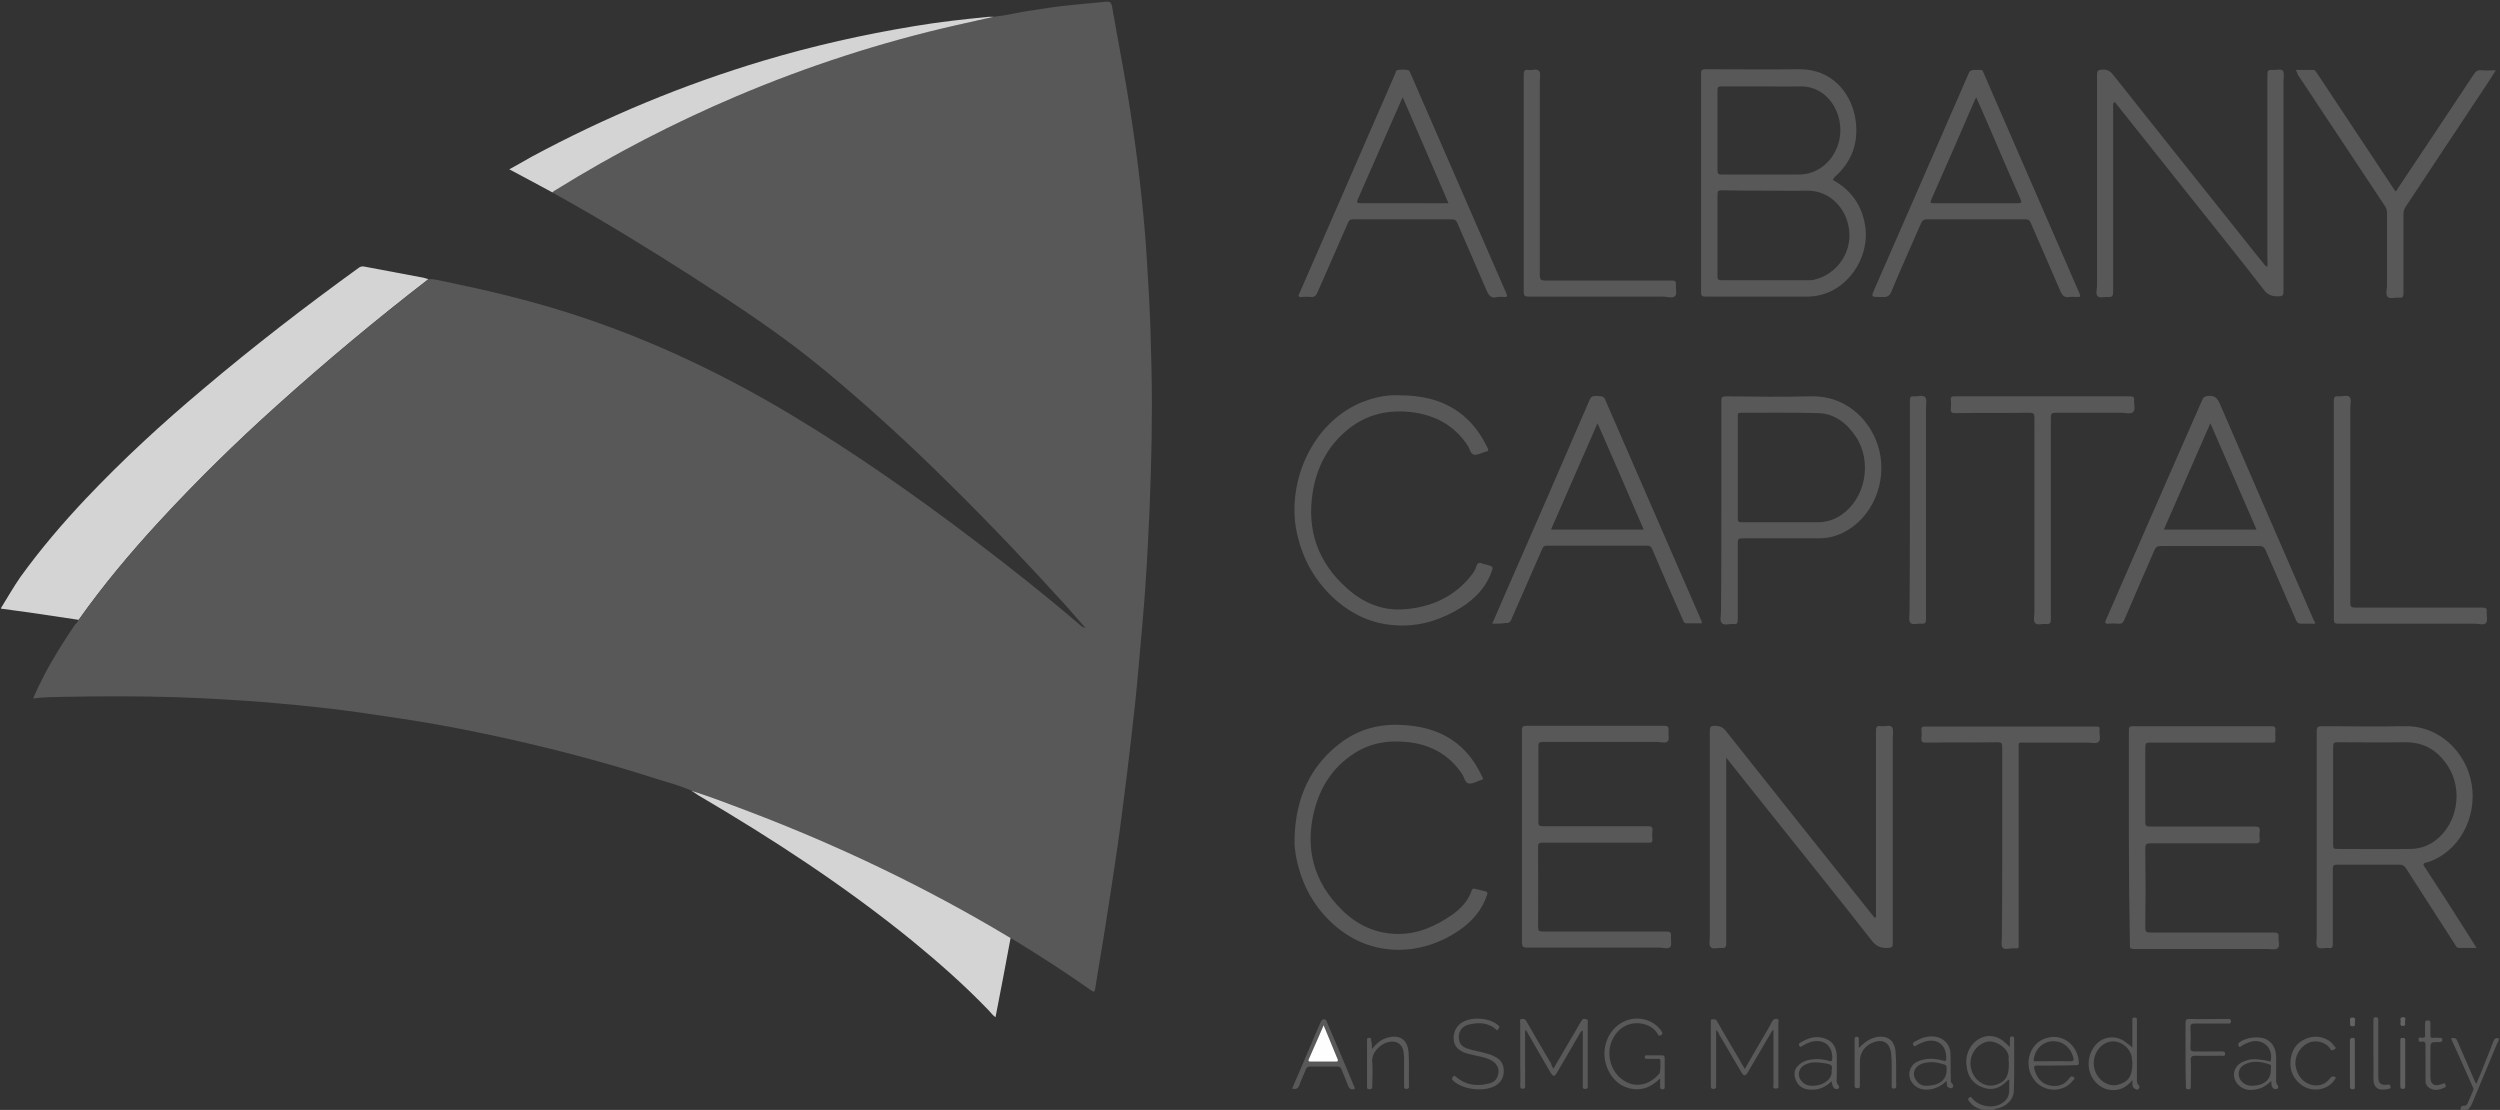
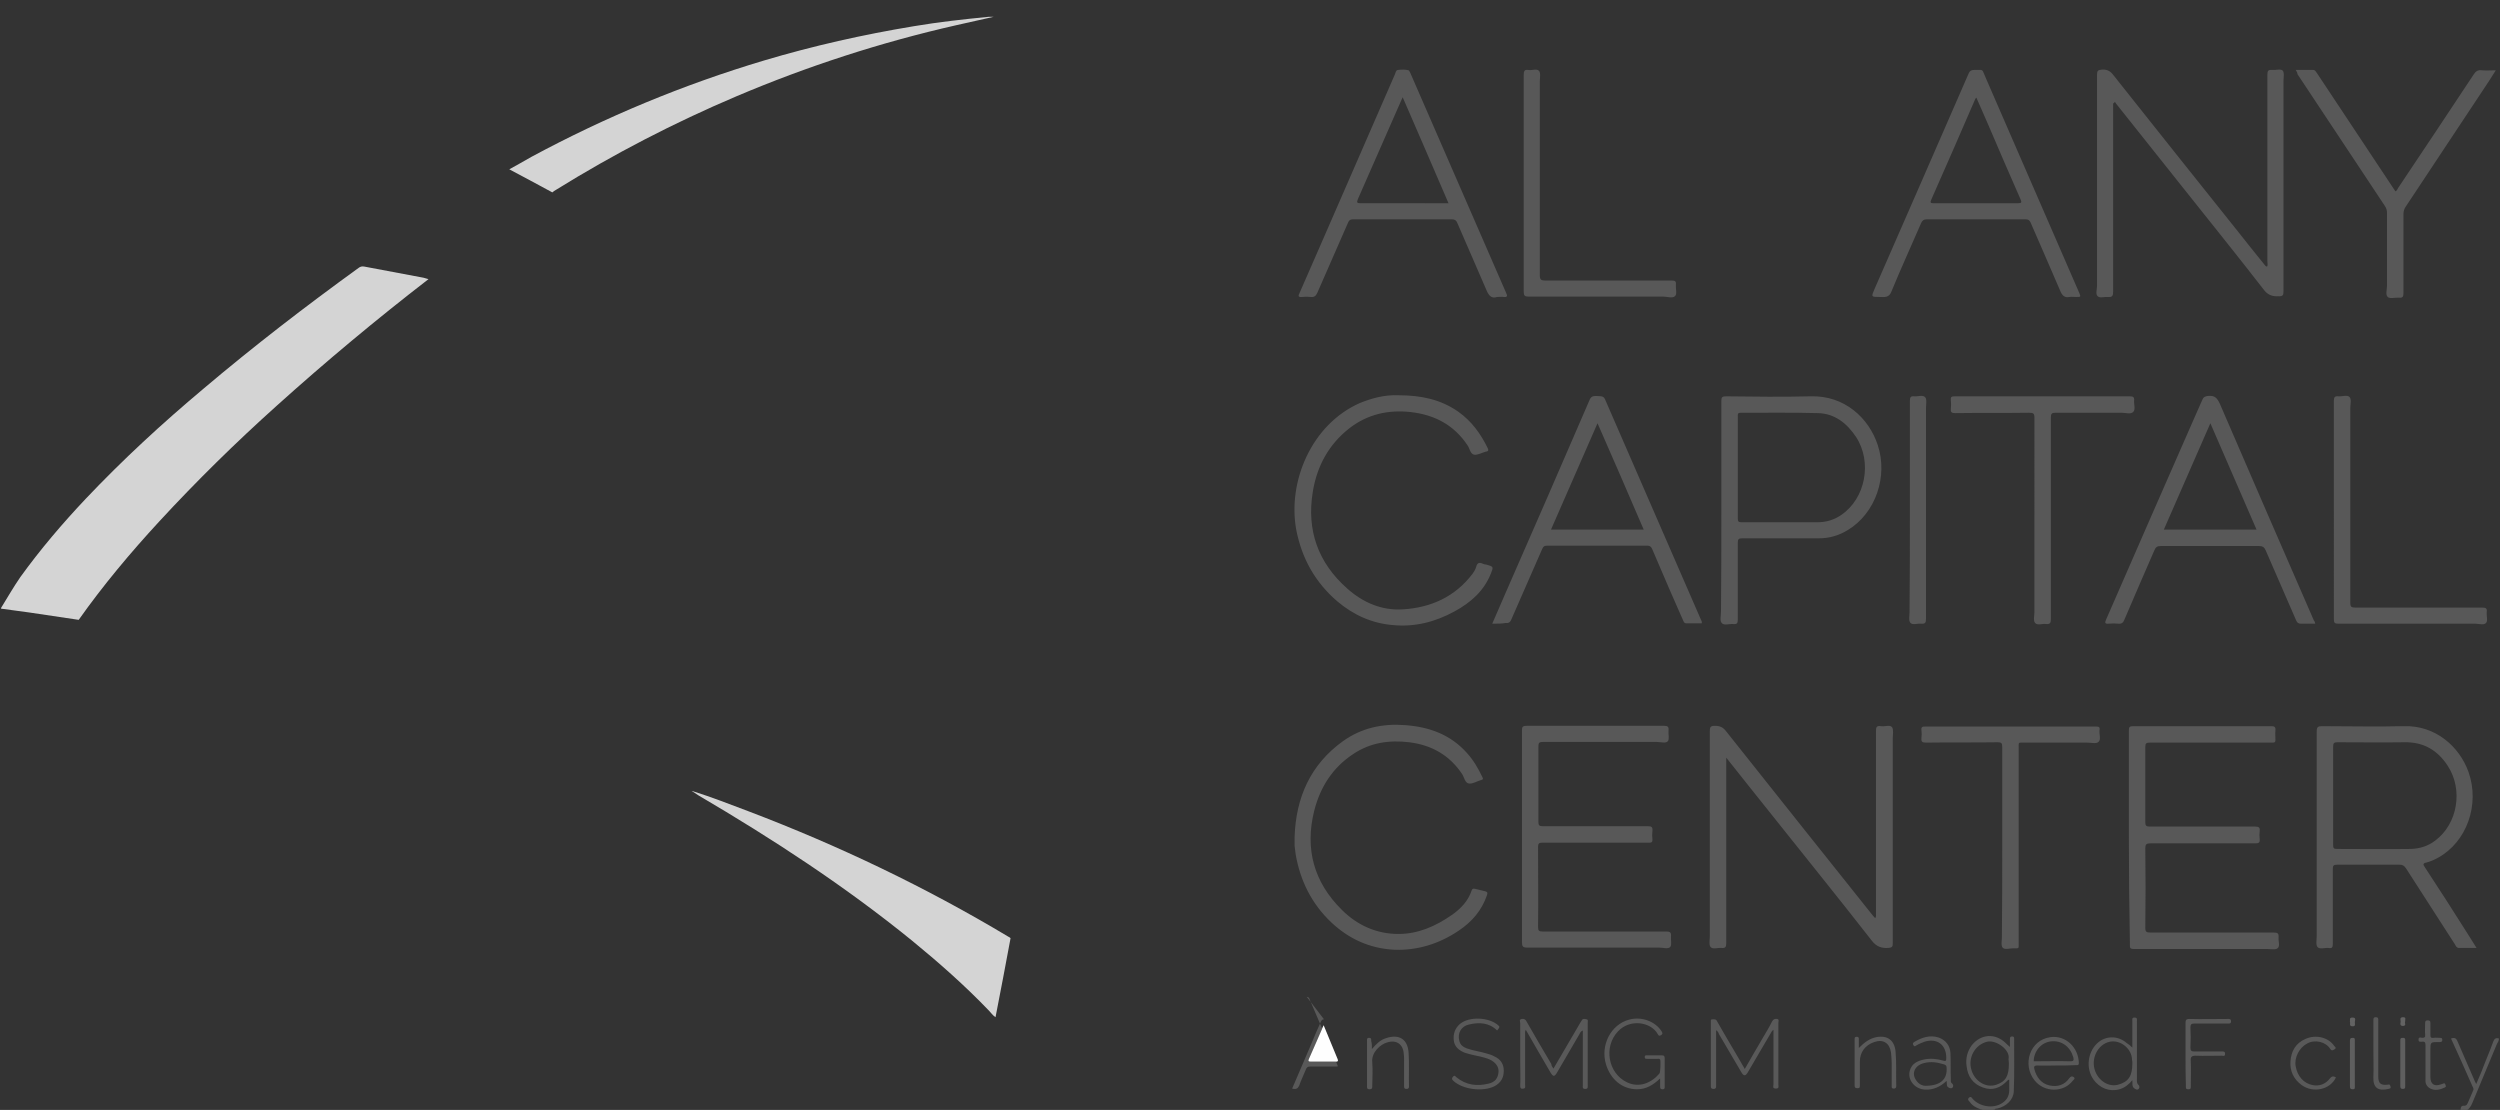
<svg xmlns="http://www.w3.org/2000/svg" id="Layer_1" viewBox="0 0 714.7 317.3">
  <rect x="0" y="0" width="714.7" height="317.3" fill="#333333" stroke="none" />
  <style>.st0{fill:#d4d4d4}.st1{fill:#595959}.st2{fill:#585858}.st3{fill:#5a5a5a}</style>
  <path class="st0" d="M22.5 177.2c7-9.9 14.8-19.2 23-28.1 10.7-11.6 21.9-22.6 33.6-33.1 14-12.6 28.5-24.7 43.4-36.2-.5-.1-.9-.3-1.4-.4-5.7-1.1-11.3-2.1-17-3.2-.6-.1-1.1 0-1.6.4-15.2 11-30 22.4-44.3 34.5-11.8 9.9-23.1 20.3-33.7 31.5-6.7 7.1-13 14.5-18.7 22.4-2 2.9-3.7 5.9-5.5 8.8v.2c2.7.4 5.4.7 8.1 1.1l14.1 2.1z" />
  <path class="st1" d="M575.2 296.3c-.5 0-.6.3-.6.7v2.3c-.6-.5-.9-.8-1.3-1.2-3-2.8-7-2.5-9.6.7-1.3 1.8-1.8 3.8-1.5 5.9.3 3 1.8 5.2 4.7 6.2 2.7 1 5 .1 6.9-1.9.2-.1.2-.4.6-.3v3c0 1.7-.8 2.9-2.1 3.7-2.5 1.6-6.3 1-8.3-1.2-.3-.3-.5-.9-1.1-.4-.6.6 0 .9.2 1.2 1 1.5 2.7 2 4.3 2.5.9 0 1.9 0 2.9-.3.1-.4.4-.2.7-.3 2.6-.6 4.6-2.5 4.7-4.9.2-5 .1-10.1.1-15.1 0-.4-.1-.6-.6-.6zm-4.5 13.8c-2.9 1-6.1-.9-7.1-4.2-1.1-3.6 1.1-7.3 4.5-8.1 2.5-.6 6.7 2.3 6.1 5 0 .4.1.8.1 1.3 0 3.5-.9 5.1-3.6 6zM712.8 297.7c-.7 1.9-1.4 3.7-2.2 5.6-.8 2.2-1.7 4.3-2.7 6.6l-.4-.8c-1.6-3.8-3.3-7.5-4.9-11.3-.4-1-.9-1.3-1.9-.9 2.1 4.5 4.1 9.1 6.1 13.6.2.4.5.8.2 1.3-.5 1.2-1 2.3-1.5 3.5-.2.4-.4.8-.9.8-1.2-.1-1.1.6-1.2 1.4.6 0 1.2 0 1.4.1 1-.4 1.6-1.3 2-2.3 2.3-5.6 4.7-11.2 7-16.8.3-.5.6-1 .6-1.6-.8-.3-1.3 0-1.6.8z" />
-   <path class="st2" d="M327.9 74.9c-.4-7.3-1.1-14.5-1.9-21.8s-1.8-14.4-2.9-21.6c-1.5-9.9-3.5-19.8-5.2-29.7-.3-1.3-.8-1.4-1.8-1.3l-9.4.9c-4.4.4-8.8 1.1-13.2 1.8-3.1.5-6.3 1.3-9.5 1.6h.1c-3.6.8-7.2 1.6-10.7 2.4-21.6 4.9-42.5 11.7-62.8 20.3-17.9 7.6-35.1 16.5-51.7 26.8-.3.2-.7.4-1 .7l1.4.8c13.3 7.4 26.3 15.4 39.1 23.6 12.9 8.3 25.6 16.7 37.4 26.5 12.3 10.2 24 20.9 35.3 32.1 11.5 11.3 22.6 23 33.4 34.9 1.9 2.2 3.9 4.4 5.8 6.6-.6-.1-1.1-.4-1.5-.8-9.8-8.4-19.9-16.4-30.2-24.2-17-12.9-34.5-25.2-52.9-36.2-20.9-12.5-42.9-22.7-66.2-29.8-10.5-3.2-21.1-5.7-31.8-7.9-1.7-.3-3.4-.9-5.2-.8-14.9 11.5-29.4 23.6-43.4 36.2-11.7 10.5-22.9 21.5-33.6 33.1-8.2 8.9-16 18.2-23 28.1-.3.5-.5 1-1 1.3-3.2 4.7-6.2 9.4-8.8 14.4-1.1 2.2-2.3 4.4-3.2 6.8 3.3-.5 6.5-.4 9.6-.5 10.3-.2 20.6-.2 30.9.1 8.8.3 17.6.8 26.4 1.5 6.1.5 12.1 1.1 18.1 1.8 6.7.8 13.3 1.8 19.9 2.8 8.1 1.2 16.2 2.7 24.3 4.4 16.6 3.5 33 7.7 49.1 12.9 3.3 1 6.6 1.9 9.8 3.3.2.1.3.2.5.2 5.4 1.7 10.5 3.6 15.8 5.7 25.8 9.8 50.7 21.7 74.4 35.9.2.1.4.2.6.4.4.2.8.4 1.1.6 7.4 4.5 14.8 9.3 21.9 14.3.9.6 1 .5 1.2-.5.9-5.9 2-11.9 2.9-17.8 1.2-7.7 2.4-15.3 3.5-23 1-6.9 1.8-13.8 2.7-20.7.8-6.7 1.6-13.3 2.3-20 .8-7.3 1.3-14.5 2-21.8.7-7.6 1.2-15.1 1.6-22.7.4-7.1.7-14.3.9-21.5.2-6.6.3-13.1.3-19.7 0-6.9-.2-13.9-.4-20.8-.2-6.5-.6-13.1-1-19.7zM518.3 84.7c9.8-1 16.4-11.1 14.9-20.2-.9-5.8-4-10.2-9.3-13.1.2-.2.4-.3.4-.6 5.4-4.7 7.3-10.6 6-17.5-1.3-6.7-6.5-13.6-16-13.5-8.9.1-17.8 0-26.7 0-1 0-1.3.2-1.3 1.3v62.3c0 1.1.2 1.4 1.3 1.4H516c.8 0 1.5 0 2.3-.1zM491 25.8c0-.9.2-1.1 1.1-1.1h11.8c3.4 0 6.8.1 10.2 0 5.9-.3 9.9 3.6 11.4 8.4 2.2 7-1.6 14.5-8.2 16.4-1.1.3-2.3.4-3.4.4h-21.7c-1 0-1.2-.3-1.2-1.2V25.8zm0 53.2V55.6c0-1 .3-1.2 1.2-1.2 4.3.1 8.4.1 12.6.1 3.8 0 7.6.1 11.4 0 6.5-.2 11 4.4 12.2 9.9 1.6 7.1-2.9 14-9.9 15.6-.4.1-.9.1-1.3.1h-25.1c-.9 0-1.1-.3-1.1-1.1z" />
  <path class="st0" d="M288.3 267.8c-23.7-14.2-48.6-26.1-74.4-35.9-5.3-2-10.4-4-15.8-5.7-.1 0-.3-.1-.4-.1.6.4 1.3.8 2 1.3 21.3 12.5 41.8 25.9 60.9 41.4 7.7 6.3 15.2 12.9 22.1 20.1.6.6 1.1 1.4 1.9 1.9 1.5-7.6 2.9-15.1 4.3-22.6-.2-.2-.4-.3-.6-.4zM210.6 27.5c20.3-8.6 41.2-15.4 62.8-20.3 3.5-.8 7.1-1.6 10.7-2.4h-1.4c-7.2.7-14.4 1.5-21.5 2.7-14.5 2.4-28.7 5.6-42.8 9.8-23.1 6.9-45.2 16.1-66.4 27.5-2.1 1.2-4.2 2.4-6.4 3.6 4.2 2.2 8.2 4.4 12.3 6.6.3-.3.7-.5 1-.7 16.6-10.3 33.8-19.2 51.7-26.8z" />
  <path class="st2" d="M602.7 84.9c1.2.1 1.4-.4 1.4-1.5V29.6c.1-.1.3-.1.5-.5.1.2.3.4.4.6l19.9 25c7.4 9.3 14.8 18.5 22.1 27.9 1.2 1.7 2.5 2.2 4.5 2.1 1.1 0 1.3-.3 1.3-1.4V23.2c0-1 .3-2.4-.2-3-.6-.6-2-.1-3.1-.2s-1.3.3-1.3 1.4v53.4c0 .5.2 1-.1 1.4-.4 0-.5-.3-.7-.5-2.5-3.1-5.1-6.3-7.6-9.5-11.9-14.9-23.8-29.8-35.6-44.7-.9-1.2-1.8-1.7-3.3-1.6-1.1.1-1.4.3-1.4 1.4v60.4c0 1-.5 2.4.2 3 .6.6 2 .1 3 .2zM492.1 271c1.2.1 1.4-.3 1.4-1.4v-53c4.3 5.4 8.4 10.6 12.5 15.7 9.7 12.2 19.5 24.3 29.1 36.6 1.3 1.7 2.7 2.2 4.7 2.1 1.2-.1 1.3-.4 1.3-1.4V211c0-1 .3-2.4-.2-3.1-.6-.8-2.1-.1-3.2-.3-1.2-.2-1.4.3-1.4 1.4v52.1c0 .4.1.9-.2 1.4-.5-.5-.8-.9-1.2-1.4-13.8-17.3-27.6-34.6-41.4-52-.9-1.2-1.8-1.6-3.3-1.6-1.2 0-1.4.4-1.4 1.5v58.7c0 1-.3 2.4.2 3 .6.8 2 .2 3.1.3zM602.8 178.3c1-.1 1.9-.1 2.8 0s1.4-.3 1.7-1.1c2.8-6.6 5.7-13.2 8.6-19.9.4-.9.8-1.2 1.8-1.2h28.1c1 0 1.5.3 1.9 1.2 2.9 6.7 5.8 13.3 8.7 20 .3.7.6 1 1.4 1h4.1c-.1-.4-.2-.7-.4-.9-9-20.7-18-41.3-26.9-62-.8-1.7-1.5-2.4-3.4-2.2-.8.1-1.3.3-1.6 1.1-1.2 2.8-2.5 5.6-3.7 8.4-8 18.2-15.9 36.3-23.8 54.4-.4.9-.4 1.3.7 1.2zm29.1-57.3c4.5 10.3 8.8 20.3 13.2 30.4h-26.5c4.4-10.1 8.8-20.1 13.3-30.4zM477.7 267.7c.1-1.2-.3-1.4-1.4-1.4H441c-1 0-1.3-.2-1.3-1.3.1-7.6 0-15.3 0-22.9 0-1 .3-1.2 1.3-1.2h30.6c.6 0 .8-.2.8-.8-.1-.8-.1-1.7 0-2.6.1-1.1-.3-1.3-1.3-1.3H441c-1 0-1.2-.3-1.2-1.3v-21.5c0-1 .2-1.3 1.3-1.3h32.5c1.1 0 2.6.5 3.2-.2.5-.6.1-2 .2-3.1.1-1-.2-1.3-1.2-1.3h-39.4c-1.2 0-1.3.4-1.3 1.4v60.4c0 1.2.2 1.6 1.5 1.6h37.8c1.1 0 2.5.5 3.1-.2.5-.6.1-2 .2-3zM703 271h5c-1-1.6-1.9-3-2.7-4.3-4-6.3-8-12.6-12.1-18.8-.5-.7-.6-1.1.4-1.3 1.2-.3 2.3-.8 3.4-1.4 8.2-4.5 12-15.2 8.7-24.5-2.6-7.3-9.5-13.4-18.5-13.1-7.8.2-15.6 0-23.4 0-1.1 0-1.5.2-1.5 1.5v58.5c0 1-.3 2.5.2 3.1.6.8 2.1.2 3.2.3 1 .2 1.2-.2 1.2-1.2v-21.4c0-.9.2-1.2 1.2-1.2H686c.9 0 1.3.3 1.8 1l14.1 21.9c.2.4.4.9 1.1.9zm-34.9-28.3c-1 0-1.1-.3-1.1-1.2v-28.1c0-1 .3-1.2 1.2-1.2 6.4 0 12.8.1 19.2 0 5.5-.1 9.5 2.3 12.4 6.8 4.4 6.8 2.8 16.5-3.6 21.3-2.1 1.6-4.4 2.3-7 2.4-7 .1-14.1 0-21.1 0zM459.3 115.2c-.8-2-.8-1.9-3-2-1 0-1.5.2-1.9 1.2-8 18.6-16.1 37.1-24.2 55.6-1.2 2.7-2.3 5.4-3.6 8.3 1.5 0 2.8 0 3.8-.2 1 .1 1.4-.3 1.7-1.1 2.9-6.7 5.9-13.4 8.8-20.1.3-.6.5-.9 1.3-.9H471c.7 0 1 .3 1.3.9l1.8 4.2c2.3 5.4 4.6 10.7 7 16.1.2.4.3 1 1 1h4.4c.1-.5-.1-.8-.3-1.2-9-20.6-17.9-41.2-26.9-61.8zm-15.9 36.2c4.4-10.1 8.8-20.1 13.3-30.4 4.5 10.3 8.9 20.3 13.2 30.4h-26.5zm208 116.6c.1-1.2-.3-1.4-1.4-1.4h-35.2c-1.2 0-1.5-.2-1.5-1.4.1-7.6.1-15.1 0-22.7 0-1.1.3-1.4 1.4-1.4h30.1c.9 0 1.3-.2 1.2-1.2-.1-.8-.1-1.5 0-2.3.1-1-.2-1.3-1.3-1.3h-30.1c-1 0-1.3-.2-1.3-1.2v-21.6c0-1 .3-1.2 1.3-1.2h35.2c.5 0 .7-.2.7-.7 0-1-.1-1.9 0-2.8.1-1-.3-1.2-1.2-1.2h-39.4c-1.2 0-1.3.3-1.3 1.3v30.4c0 10.1.1 20.3.3 30.8-.1 1 .2 1.2 1.2 1.2h38c1 0 2.4.3 3-.2.8-.6.2-2 .3-3.1zM517.6 113.3c-8 .2-16.1.1-24.2 0-1.1 0-1.3.3-1.3 1.3v31.2c0 9.6 0 19.3-.1 29 0 1.2-.4 2.6.2 3.3.6.8 2.2.2 3.3.3 1 .1 1.3-.2 1.3-1.2v-22.1c0-1 .3-1.2 1.2-1.2h21.9c3.1 0 5.8-.8 8.4-2.4 7.9-4.8 11.5-15.3 8.5-24.3-2.5-7.6-9.4-14.2-19.2-13.9zm8.8 33.9c-2 1.4-4.3 2.1-6.8 2.1h-21.7c-.9 0-1.1-.2-1.1-1.1v-29.1c0-.6-.1-1.1.8-1.1 7.4 0 14.7-.1 22.1.1 4.8.1 8.3 2.9 10.9 6.8 4.7 7.2 2.7 17.6-4.2 22.3zM386.8 215.6c4.9-3.3 10.3-4.1 16.1-3.4 6.4.8 11.5 3.7 15.1 9.1.6.9.8 2.6 2 2.7 1.1.1 2.3-.7 3.4-1 .5-.1.7-.3.4-.8-1.2-2.5-2.5-4.8-4.4-6.9-4.7-5.3-10.8-7.5-17.7-8-6.5-.5-12.5.8-17.8 4.6-9.3 6.7-13.4 16.1-13.8 27.3v2.6l.3 2.4c1.3 7.6 4.6 14.2 10.2 19.5 5 4.7 10.9 7.4 17.8 7.8 6.8.3 13.1-1.7 18.7-5.5 3.7-2.5 6.5-5.7 8-10.1.2-.6.2-.9-.5-1.1-1-.2-1.9-.5-2.9-.7-.5-.1-.8-.1-1 .5-1 3-3.1 5.2-5.7 7-4.6 3.2-9.6 5.4-15.2 5.4-6.3 0-11.8-2.5-16.2-6.9-8-7.9-10.6-17.4-7.9-28.3 1.7-6.7 5.2-12.3 11.1-16.2zM537.4 84.9c1.3 0 2.6.3 3.3-1.5 2.7-6.6 5.7-13.1 8.5-19.6.3-.7.7-1.1 1.6-1.1h28.3c.7 0 1.1.2 1.4.9 2.8 6.5 5.7 13 8.5 19.6.5 1.2 1.2 2 2.6 1.7.6-.1 1.3 0 1.9 0 1.4 0 1.4 0 .9-1.2-8.9-20.5-17.8-40.9-26.7-61.4-1.3-2.9-.4-2.2-3.4-2.3-.8 0-1.2.3-1.5 1-9 20.6-17.9 41.1-26.9 61.6-1 2.3-1 2.3 1.5 2.3zm14.7-27.8c4.2-9.5 8.4-19.1 12.5-28.6 0-.1.1-.3.4-.6 1.2 2.8 2.4 5.4 3.5 8 3 7 6 14 9.1 21 .4.9.4 1.2-.7 1.2h-24.1c-.8 0-1.1-.1-.7-1zM382.3 171.9c4.6 3.9 9.9 6.3 15.9 6.8 6.3.6 12.1-.9 17.6-3.9 4.6-2.5 8.4-5.8 10.4-10.8.8-2 .8-2-1.3-2.6-.3 0-.6-.1-.9-.2-1-.5-1.7-.4-2 .9-.2.7-.6 1.3-1 1.9-5 6.6-11.9 9.7-19.9 10.2-6 .4-11.4-1.9-15.9-5.9-8.4-7.4-11.7-16.7-9.9-27.7 1.2-7.4 4.6-13.6 10.5-18.2 5.2-4 11.1-5.3 17.5-4.6 6.9.8 12.4 3.7 16.3 9.6.6.9.7 2.4 1.9 2.6 1 .1 2.2-.6 3.3-.9h.1c.6-.1.7-.4.4-1-2-4.1-4.6-7.7-8.4-10.4-5-3.5-10.6-4.7-17.1-4.7-4.2-.2-8 1-11 2.2-13.9 6.1-20.8 22.6-18.2 36.4 1.6 8.1 5.4 14.9 11.7 20.3zm-10.1-87c.8-.1 1.7-.1 2.6 0s1.4-.3 1.8-1.2c2.9-6.7 5.9-13.4 8.8-20.1.3-.7.7-.9 1.4-.9h28.3c.8 0 1.2.3 1.5 1 2.7 6.3 5.5 12.6 8.2 18.9.7 1.7 1.4 2.9 3.2 2.3.8 0 1.3-.1 1.9 0 1 .1 1.1-.3.7-1.1-9.1-21-18.3-41.9-27.4-62.9-.2-.3-.3-.7-.5-.8-1-.3-2.1-.2-3.1-.1-.6.1-.6.8-.8 1.2-6.9 15.9-13.8 31.7-20.7 47.5-2.2 5.1-4.4 10.1-6.6 15.1-.4.8-.4 1.2.7 1.1zm16-28c4.1-9.3 8.2-18.6 12.3-28 .1-.3.3-.6.5-1.1 4.4 10.1 8.7 20.1 13.1 30.3H389c-1.1 0-1.2-.2-.8-1.2zM671.7 113.5c-.7-.7-2.1-.1-3.2-.2-1-.1-1.3.2-1.3 1.3V177c0 1.1.3 1.3 1.3 1.3h39.1c1.1 0 2.5.5 3.1-.2.6-.6.1-2 .2-3.1.2-1.1-.3-1.3-1.3-1.3h-36.2c-1.2 0-1.5-.2-1.5-1.4v-55.7c0-1 .4-2.4-.2-3.1zM581.6 175c0 1-.4 2.4.2 3.1.7.8 2.1.1 3.2.3 1.1.1 1.3-.4 1.3-1.4v-57.6c0-1.1.2-1.4 1.3-1.4h19c1.1 0 2.5.5 3.2-.2.8-.7.2-2.2.3-3.3.1-1-.3-1.2-1.3-1.2h-50c-.9 0-1.2.2-1.1 1.1.1.8.1 1.7 0 2.5-.1.9.2 1.2 1.2 1.2 7-.1 14.1 0 21.2-.1 1.2 0 1.5.2 1.5 1.4V175zM681.8 58.9c.4.6.6 1.2.6 2v20.8c0 1.1-.5 2.5.2 3.2.7.6 2.1.1 3.2.2s1.3-.3 1.3-1.3V61.2c0-.8.2-1.5.7-2.2 7.9-12 15.9-23.9 23.8-35.9.6-1 1.2-1.9 1.9-3-1.5 0-2.7.1-3.9 0-1.2-.2-1.9.3-2.5 1.3-7.1 10.8-14.3 21.5-21.5 32.3-.2.3-.3.8-.8 1l-.6-.9-21.9-33c-.3-.3-.4-.8-1-.8h-5c.3.5.5.8.5 1.2 8.3 12.6 16.7 25.1 25 37.7zM437 84.8h38.6c1.1 0 2.6.6 3.3-.2.6-.6.1-2.1.2-3.2.1-1-.2-1.2-1.2-1.2h-36.1c-1.2 0-1.6-.2-1.6-1.5V23.3c0-1 .3-2.4-.2-3-.6-.8-2-.1-3.1-.3-1.1-.2-1.3.4-1.3 1.4v62c0 1.1.3 1.4 1.4 1.4zm162.9 127.3c.8-.6.2-2.2.3-3.3.2-1-.2-1.1-1.1-1.1h-48.7c-.8 0-1.2.1-1.1 1 .1.8.1 1.5 0 2.3-.1 1 .2 1.3 1.3 1.3 6.8-.1 13.7 0 20.5-.1 1 0 1.3.2 1.3 1.3v28.2c0 8.7 0 17.4-.1 26.3 0 1-.3 2.3.2 2.9.6.7 2 .2 3 .2 1.8 0 1.6.2 1.6-1.5v-55.7c0-1.8-.2-1.6 1.6-1.6h18c1.1 0 2.6.4 3.2-.2zM549.2 178.3c1.2.1 1.4-.3 1.4-1.4v-60.2c0-1 .3-2.5-.2-3.1-.6-.8-2.1-.2-3.2-.3-1-.1-1.2.3-1.2 1.3v31.2c0 9.8 0 19.5-.1 29.2 0 1-.3 2.4.2 3 .6.8 2 .2 3.1.3z" />
-   <path class="st1" d="M508.1 291.3c-.6-.1-1.1 0-1.5.7-.8 1.7-1.8 3.2-2.7 4.8-1.7 2.9-3.4 5.8-5.1 8.8-1.4-2.5-2.8-4.8-4.2-7.2-1.2-2.1-2.5-4.2-3.7-6.4-.3-.7-.8-.6-1.4-.6-.5 0-.4.4-.4.7v18.5c0 .5.2.7.8.7.6 0 .7-.3.7-.8v-16c.6.4.7.8.8 1.1 2.1 3.6 4.3 7.3 6.4 10.9.7 1.2 1.2 1.2 1.9 0 2.2-3.7 4.3-7.4 6.5-11.1.2-.3.3-.7.8-1V310c0 .5-.4 1.2.7 1.2 1 0 .7-.7.7-1.2v-17.6c0-.4.3-.9-.3-1.1zM453.6 291.4c-.5-.1-1.1-.3-1.4.3-.2.3-.3.5-.5.8-2.5 4.3-5 8.6-7.6 13-.3-.5-.6-.8-.6-1.3-2.4-4.1-4.8-8.1-7.1-12.2-.3-.6-.7-.8-1.4-.7-.8.2-.4.8-.4 1.2v11.3c0 2.2.1 4.4 0 6.6 0 .9.4.9 1 .8s.4-.7.4-1v-14.5c0-.4-.1-.8.2-1.3 2.3 4.1 4.7 8.1 7 12.1.8 1.4 1.2 1.4 2 0l6.3-10.8c.2-.4.4-.9 1-1.1v15.7c0 .4-.2 1 .7 1 .8 0 .7-.5.7-1v-18c0-.3.2-.8-.3-.9zm22.3 11.2c0-.6-.1-.9-.8-.9h-4.2c-.3 0-.7-.1-.7.5 0 .5.3.5.7.5h2.9c.3 0 .6-.1.8.2.2.3.1 3.7-.2 4-2.3 2.7-5.8 4.2-9.3 2.5-5.4-2.6-6.7-10.1-2.6-14.5 3.5-3.8 9.5-2.7 11.4.7.3.6.5.6 1 .3.6-.4.3-.7.1-1.1-1.8-2.8-5.7-4.3-9.3-3.3-5.2 1.4-8.2 7.3-6.6 12.7 1.3 4.4 4.7 7.2 8.9 7.2 2.6 0 4.6-1.2 6.6-3.1v2.3c0 .4 0 .8.7.8s.6-.5.6-.9v-7.9zM610.9 308.4V292c0-.5.2-1.1-.7-1.1-.8 0-.6.6-.6 1v7.6c-.6-.6-1.1-1-1.6-1.3-2.5-2.2-6.1-2.2-8.5.1-2.7 2.6-3.2 7.1-1.1 10.2 1.8 2.6 4.7 3.7 7.5 2.9 1.5-.4 2.7-1.4 3.7-2.6.1.9-.2 1.7.5 2.3.4.3.9.6 1.3.2.3-.3.3-.9-.1-1.2-.5-.5-.4-1.1-.4-1.7zm-5.4 1.7c-2.6.7-5.4-1-6.5-3.8-1.4-3.6.7-7.8 4.2-8.5 3.1-.6 6.3 2.1 6.3 5.2.1.3.1.7.1 1 0 3.6-1.1 5.3-4.1 6.1zM427.2 302c-.7-.4-1.4-.6-2.1-.8-1.9-.6-3.9-.8-5.8-1.5-1-.4-1.8-.9-2.1-2.1-.6-2.2.5-4.2 2.7-4.7 2.9-.7 5.8-.6 8.1 1.7.8-1 .8-1 .3-1.5-2.6-2.3-8.2-2.6-10.9-.4-1.4 1.2-2 2.8-1.8 4.7.2 1.8 1.4 2.8 3 3.5.5.2 1.1.3 1.7.5 1.9.5 3.8.7 5.6 1.5 1.7.8 2.6 2.1 2.5 3.5-.1 1.8-1 3-2.9 3.4-3.3.8-6.4.4-9.1-1.8-.3-.2-.5-.8-1-.2-.4.4-.4.8.1 1.2 2.7 2.5 8.5 3.2 11.8 1.5 1.8-1 2.6-2.4 2.6-4.4 0-1.9-.9-3.3-2.7-4.1zM378.5 291.4c-.5 0-.7.3-.9.7-1 2.2-1.9 4.3-2.8 6.5l-5.4 12.6c1.1.3 1.6 0 2-.8.5-1.5 1.3-3.1 1.9-4.6.2-.6.5-.9 1.2-.9h7.9c.6 0 .9.3 1.1.8.6 1.5 1.3 3.1 1.9 4.7.4 1 1 1.2 1.9.9v-.3c-2.6-6.3-5.3-12.6-8-18.9-.1-.4-.3-.7-.8-.7zm3.4 12.1h-7.2c-.6 0-.8-.2-.5-.8 1.4-3.1 2.7-6.2 4.2-9.6 1.4 3.4 2.7 6.6 4 9.7.2.5.1.7-.5.7zM586.2 296.5c-6 .8-8.1 7.9-4.6 12.3 2.8 3.6 8.4 3.6 11 .1.2-.2.8-.6.2-1-.5-.3-.8-.2-1.2.3-1.4 2-3.4 2.6-5.7 2.1s-3.7-2.3-4.3-4.6c-.2-.7-.1-1.1.8-1.1 1.8.1 3.7 0 5.5 0s3.7 0 5.5-.1c.5 0 .9.1.9-.6-.1-4.5-3.8-8-8.1-7.4zm5.7 6.9c-3.5-.1-7 0-10.5 0 0-2.7 2-5.4 5-5.7 3-.3 5.4 1.5 6.3 4.5.2.8.2 1.2-.8 1.2z" />
-   <path class="st3" d="M525.1 307.6v-5.4c0-2.3-.8-4.3-3.1-5.2-2.7-1.1-5.2-.3-7.5 1.2-.4.3-.2.5-.1.8.2.4.4.3.7.1.8-.5 1.6-.9 2.5-1.2 3.7-1.1 6.4 1 6.2 4.8-.1.7-.3.8-.9.6-1.3-.4-2.7-.6-4.1-.5-1.8.1-3.5.5-4.8 1.9-1.2 1.2-1.2 2.7-.6 4.1.7 1.8 2.2 2.6 4.1 2.7 2.4.2 4.4-.7 6.1-2.4.1.6.2 1 .4 1.5.3.6.8.9 1.4.7.5-.2.4-.8.2-1-.8-.8-.5-1.8-.5-2.7zm-5.7 2.7c-1.3.2-2.6.2-3.7-.6-1-.8-1.6-1.8-1.4-3.1.3-1.7 1.6-2.3 3-2.7 1.5-.4 3.1-.1 4.6.1 1.4.2 2.2.6 1.7 1.9.4 2.5-2.1 4.1-4.2 4.4zM650.7 308.3v-6.2c-.1-2-.7-3.7-2.5-4.8-2.1-1.3-6.4-.8-8.2.9-.3.3-.1.5 0 .8.2.5.4.3.7.1.8-.6 1.8-1 2.8-1.3 3.4-.9 6.3 1.7 5.7 5.2-.1.5-.2.5-.6.4-.9-.3-1.8-.4-2.7-.5-1.4-.2-2.8-.1-4.1.4-2.3.8-3.4 2.5-3.1 4.6.3 2 2.3 3.6 4.5 3.7 2.3 0 4.3-.7 6.1-2.6.1.7 0 1.1.2 1.6.3.6.8.9 1.4.7.6-.2.4-.9.2-1.1-.5-.6-.4-1.2-.4-1.9zm-1.5-2.4c0 2.4-1.5 4-4.1 4.4-1.4.2-2.7.2-3.9-.8-1.7-1.4-1.6-3.9.2-5 2.4-1.5 5-1 7.5-.2.7.3.1 1.2.3 1.6z" />
+   <path class="st1" d="M508.1 291.3c-.6-.1-1.1 0-1.5.7-.8 1.7-1.8 3.2-2.7 4.8-1.7 2.9-3.4 5.8-5.1 8.8-1.4-2.5-2.8-4.8-4.2-7.2-1.2-2.1-2.5-4.2-3.7-6.4-.3-.7-.8-.6-1.4-.6-.5 0-.4.4-.4.7v18.5c0 .5.2.7.8.7.6 0 .7-.3.7-.8v-16c.6.4.7.8.8 1.1 2.1 3.6 4.3 7.3 6.4 10.9.7 1.2 1.2 1.2 1.9 0 2.2-3.7 4.3-7.4 6.5-11.1.2-.3.3-.7.8-1V310c0 .5-.4 1.2.7 1.2 1 0 .7-.7.7-1.2v-17.6c0-.4.3-.9-.3-1.1zM453.6 291.4c-.5-.1-1.1-.3-1.4.3-.2.3-.3.5-.5.8-2.5 4.3-5 8.6-7.6 13-.3-.5-.6-.8-.6-1.3-2.4-4.1-4.8-8.1-7.1-12.2-.3-.6-.7-.8-1.4-.7-.8.2-.4.8-.4 1.2v11.3c0 2.2.1 4.4 0 6.6 0 .9.4.9 1 .8s.4-.7.4-1v-14.5c0-.4-.1-.8.2-1.3 2.3 4.1 4.7 8.1 7 12.1.8 1.4 1.2 1.4 2 0l6.3-10.8c.2-.4.4-.9 1-1.1v15.7c0 .4-.2 1 .7 1 .8 0 .7-.5.7-1v-18c0-.3.2-.8-.3-.9zm22.3 11.2c0-.6-.1-.9-.8-.9h-4.2c-.3 0-.7-.1-.7.5 0 .5.3.5.7.5h2.9c.3 0 .6-.1.8.2.2.3.1 3.7-.2 4-2.3 2.7-5.8 4.2-9.3 2.5-5.4-2.6-6.7-10.1-2.6-14.5 3.5-3.8 9.5-2.7 11.4.7.3.6.5.6 1 .3.6-.4.3-.7.1-1.1-1.8-2.8-5.7-4.3-9.3-3.3-5.2 1.4-8.2 7.3-6.6 12.7 1.3 4.4 4.7 7.2 8.9 7.2 2.6 0 4.6-1.2 6.6-3.1v2.3c0 .4 0 .8.7.8s.6-.5.6-.9v-7.9zM610.9 308.4V292c0-.5.2-1.1-.7-1.1-.8 0-.6.6-.6 1v7.6c-.6-.6-1.1-1-1.6-1.3-2.5-2.2-6.1-2.2-8.5.1-2.7 2.6-3.2 7.1-1.1 10.2 1.8 2.6 4.7 3.7 7.5 2.9 1.5-.4 2.7-1.4 3.7-2.6.1.9-.2 1.7.5 2.3.4.3.9.6 1.3.2.3-.3.3-.9-.1-1.2-.5-.5-.4-1.1-.4-1.7zm-5.4 1.7c-2.6.7-5.4-1-6.5-3.8-1.4-3.6.7-7.8 4.2-8.5 3.1-.6 6.3 2.1 6.3 5.2.1.3.1.7.1 1 0 3.6-1.1 5.3-4.1 6.1zM427.2 302c-.7-.4-1.4-.6-2.1-.8-1.9-.6-3.9-.8-5.8-1.5-1-.4-1.8-.9-2.1-2.1-.6-2.2.5-4.2 2.7-4.7 2.9-.7 5.8-.6 8.1 1.7.8-1 .8-1 .3-1.5-2.6-2.3-8.2-2.6-10.9-.4-1.4 1.2-2 2.8-1.8 4.7.2 1.8 1.4 2.8 3 3.5.5.2 1.1.3 1.7.5 1.9.5 3.8.7 5.6 1.5 1.7.8 2.6 2.1 2.5 3.5-.1 1.8-1 3-2.9 3.4-3.3.8-6.4.4-9.1-1.8-.3-.2-.5-.8-1-.2-.4.4-.4.8.1 1.2 2.7 2.5 8.5 3.2 11.8 1.5 1.8-1 2.6-2.4 2.6-4.4 0-1.9-.9-3.3-2.7-4.1zM378.5 291.4c-.5 0-.7.3-.9.7-1 2.2-1.9 4.3-2.8 6.5l-5.4 12.6c1.1.3 1.6 0 2-.8.5-1.5 1.3-3.1 1.9-4.6.2-.6.5-.9 1.2-.9h7.9v-.3c-2.6-6.3-5.3-12.6-8-18.9-.1-.4-.3-.7-.8-.7zm3.4 12.1h-7.2c-.6 0-.8-.2-.5-.8 1.4-3.1 2.7-6.2 4.2-9.6 1.4 3.4 2.7 6.6 4 9.7.2.5.1.7-.5.7zM586.2 296.5c-6 .8-8.1 7.9-4.6 12.3 2.8 3.6 8.4 3.6 11 .1.2-.2.8-.6.2-1-.5-.3-.8-.2-1.2.3-1.4 2-3.4 2.6-5.7 2.1s-3.7-2.3-4.3-4.6c-.2-.7-.1-1.1.8-1.1 1.8.1 3.7 0 5.5 0s3.7 0 5.5-.1c.5 0 .9.1.9-.6-.1-4.5-3.8-8-8.1-7.4zm5.7 6.9c-3.5-.1-7 0-10.5 0 0-2.7 2-5.4 5-5.7 3-.3 5.4 1.5 6.3 4.5.2.8.2 1.2-.8 1.2z" />
  <path class="st1" d="M557.7 308.4c-.1-2.4 0-4.9-.1-7.3-.1-2.2-1.4-3.8-3.4-4.5-2.5-.8-4.8 0-7 1.3-.4.3-.4.5-.2.9.3.5.5.3.8.1.8-.5 1.6-.8 2.4-1.1 3.6-1.1 6.2.9 6.2 4.6 0 .7 0 1.1-.9.8-1.8-.5-3.6-.7-5.5-.3-1.8.4-3.4 1.1-4 3.1-.8 2.7 1.4 5.4 4.4 5.5 2.3.1 4.3-.8 6.1-2.5.1.7 0 1.3.2 1.6.4.4 1 .7 1.4.4.4-.3.4-.9-.1-1.3-.4-.3-.3-.8-.3-1.3zm-6.9 2c-1.1.1-2.3-.4-3.1-1.7-1.3-2-.2-4.2 2.4-4.8 1.9-.5 3.8-.2 5.7.4.6.2.7.5.7 1 .2 3.2-1.7 5-5.7 5.1z" />
  <path class="st3" d="M636.8 291.3c-3.6 0-7.3.1-10.9 0-1 0-1.1.4-1.1 1.2v8.8c0 3 0 6 .1 9.2 0 .5-.1.9.7.9s.7-.4.7-.9c0-2.4.1-4.8 0-7.2-.1-1.1.2-1.5 1.4-1.5 2.4.1 4.9 0 7.4 0 .4 0 1 .3 1-.5s-.5-.7-1-.7h-7.8c-.9 0-1.1-.3-1.1-1.1.1-2 .1-3.9 0-5.8 0-.9.3-1.1 1.2-1.1h9.5c.4 0 .9.1.9-.6 0-.8-.5-.7-1-.7zM541.9 300.6c-.3-3.2-2.3-4.7-5.5-4.1-2 .4-3.5 1.6-5 3.1v-2.3c0-.4.1-.9-.6-.9s-.6.5-.6.9v13c0 .5.1.8.8.8s.7-.3.7-.8v-6.8c0-2.7 1.5-4.7 4.1-5.6s4.4.3 4.8 3c.1 1.1.2 2.1.2 3.2v6.2c0 .5-.1.9.6.9.5 0 .7-.2.7-.8-.1-3.2.1-6.5-.2-9.8zM402.7 301.1c-.2-4-2.7-5.6-6.5-4.3-1.6.5-2.7 1.6-4 3.1 0-1 0-1.7-.2-2.3 0-.4.1-.9-.6-.9s-.6.5-.6.9v13c0 .4 0 .8.7.8.8 0 .8-.4.8-.9 0-2.2.2-4.5 0-6.8-.3-2.9 2.4-5.2 4.3-5.7 2.6-.8 4.5.5 4.7 3.2.1.6.1 1.3.1 2v7.3c0 .6.1.8.7.8.5 0 .7-.2.7-.7-.1-3.2.1-6.3-.1-9.5z" />
  <path class="st1" d="M666 308.4c-1.2 1.5-2.9 2.2-4.9 1.8-2.5-.5-4.3-2.5-4.8-5.3-.5-2.5 1-5.4 3.3-6.6 2.2-1.2 5.3-.5 6.6 1.6.4.7 1 .2 1.3 0 .5-.3 0-.7-.2-.9-1.7-2.5-5.3-3.3-8.2-2-2.8 1.2-4.1 3.5-4.3 6.4-.2 2.8.9 5.1 3.2 6.8 3.3 2.4 8.2 1.3 9.8-2.2-.7-.4-1.2-.4-1.8.4zM698.4 309.8c-.2.1-.4.1-.6.2-1.9.7-3-.1-3-2.1v-7.6c0-2.4 0-2.4 2.3-2.4h.5c.4 0 .6-.2.6-.6s-.1-.6-.6-.6c-.6 0-1.3-.1-1.9 0-.8.1-.9-.2-.9-.9v-3.4c0-.5-.2-.7-.8-.7-.5 0-.7.2-.7.7 0 1.2-.1 2.3 0 3.4.1.7-.2.9-.9.9-.3-.1-1-.3-1 .5s.6.6 1 .6c.8-.1 1 .2 1 1v9.9c-.1 1.1.4 2 1.4 2.5 1.4.7 2.8.3 4.1-.3.5-.2.3-.5.2-.8-.1-.4-.3-.5-.7-.3zM682.5 310.1c-1.9.2-2.6-.4-2.6-2.3v-16.1c0-.5 0-.9-.7-.9s-.7.4-.7.9v8.4c0 2.6.1 5.2 0 7.9-.1 3 1.4 4 4.3 3.3.2-.1.8 0 .6-.7s-.4-.6-.9-.5z" />
  <path d="M686.9 296.7c-.7 0-.7.3-.7.8v13c0 .5.1.8.7.8.7 0 .7-.3.7-.8v-12.9c0-.5.1-.9-.7-.9zm-13.7.9c0-.5.1-.9-.6-.9s-.8.3-.8.9v12.9c0 .6.1.9.8.9s.6-.4.6-.9v-12.9z" fill="#5f5f5f" />
  <path d="M672.5 290.9c-1 0-.6.7-.7 1.2.2.4-.4 1.3.8 1.3.9 0 .6-.7.6-1.2s.5-1.3-.7-1.3zm14.5-.1c-1.1 0-.7.8-.7 1.3-.1.5-.3 1.2.7 1.2 1.1-.1.3-.9.6-1.3-.1-.5.4-1.2-.6-1.2z" fill="#636363" />
  <path d="M374.2 302.7c-.3.6-.1.8.5.8h7.2c.6 0 .7-.2.5-.7-1.3-3.1-2.6-6.3-4-9.7-1.5 3.4-2.8 6.5-4.2 9.6z" fill="#fefefe" />
</svg>